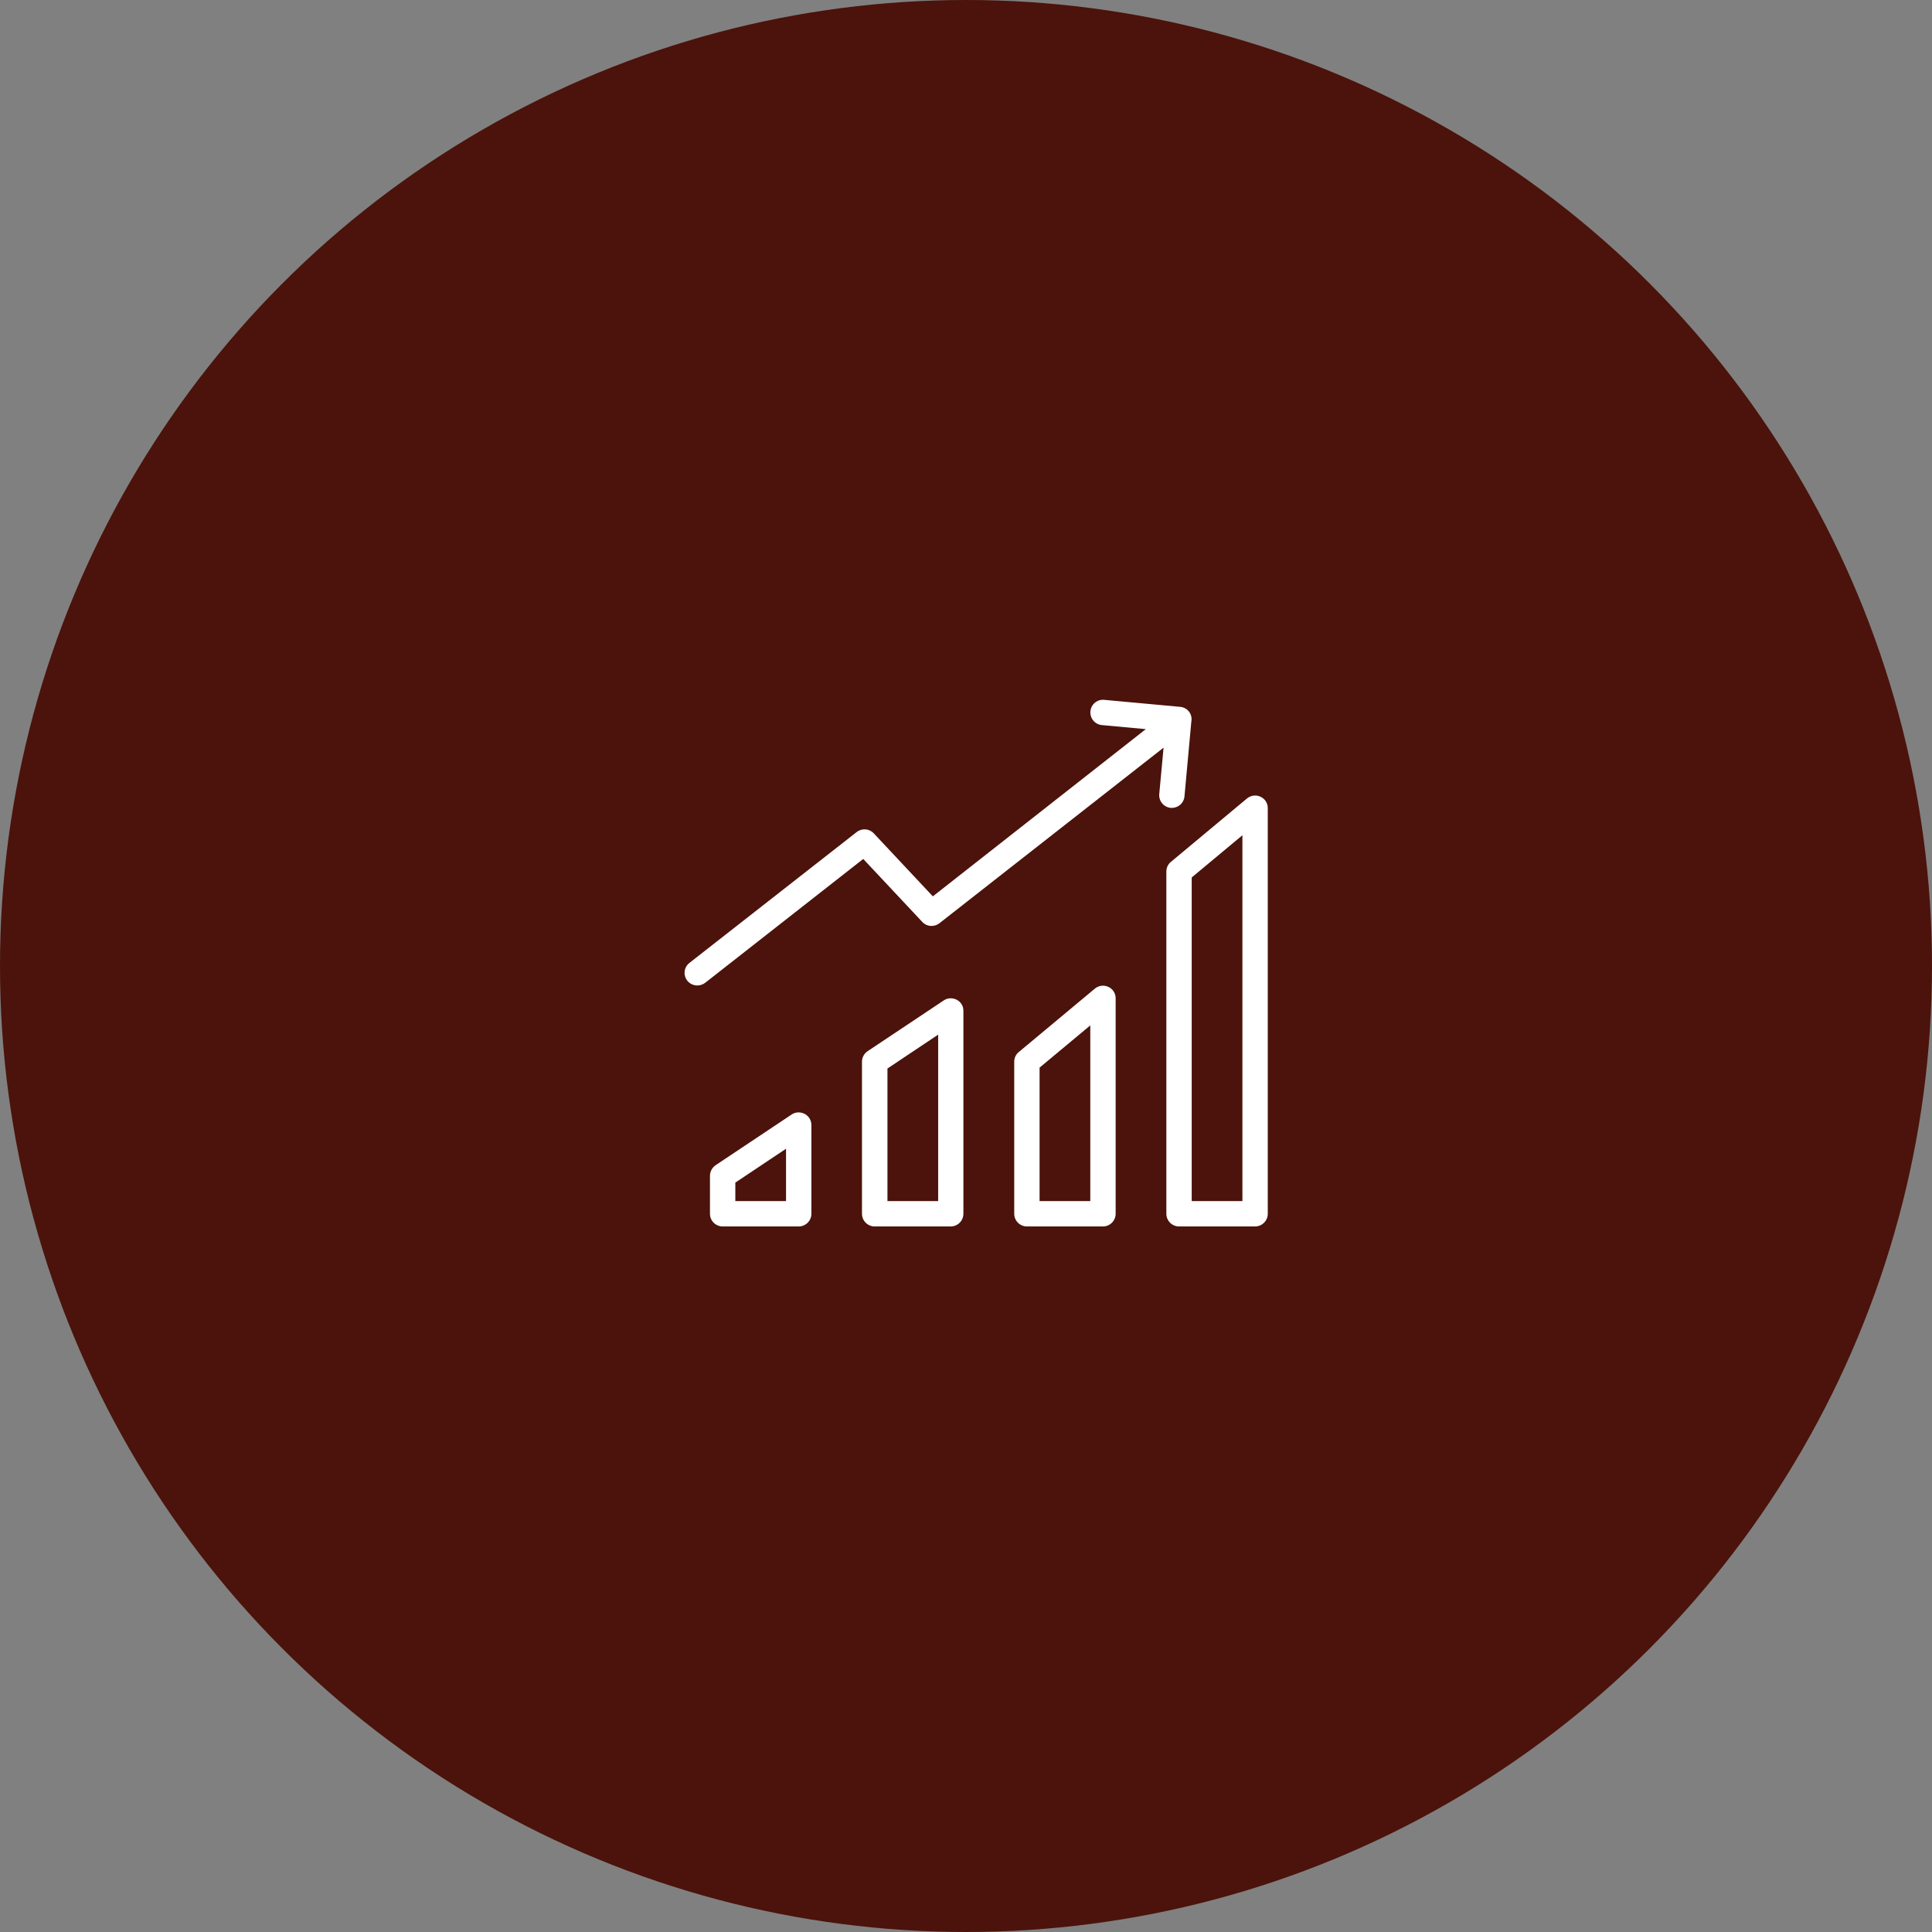
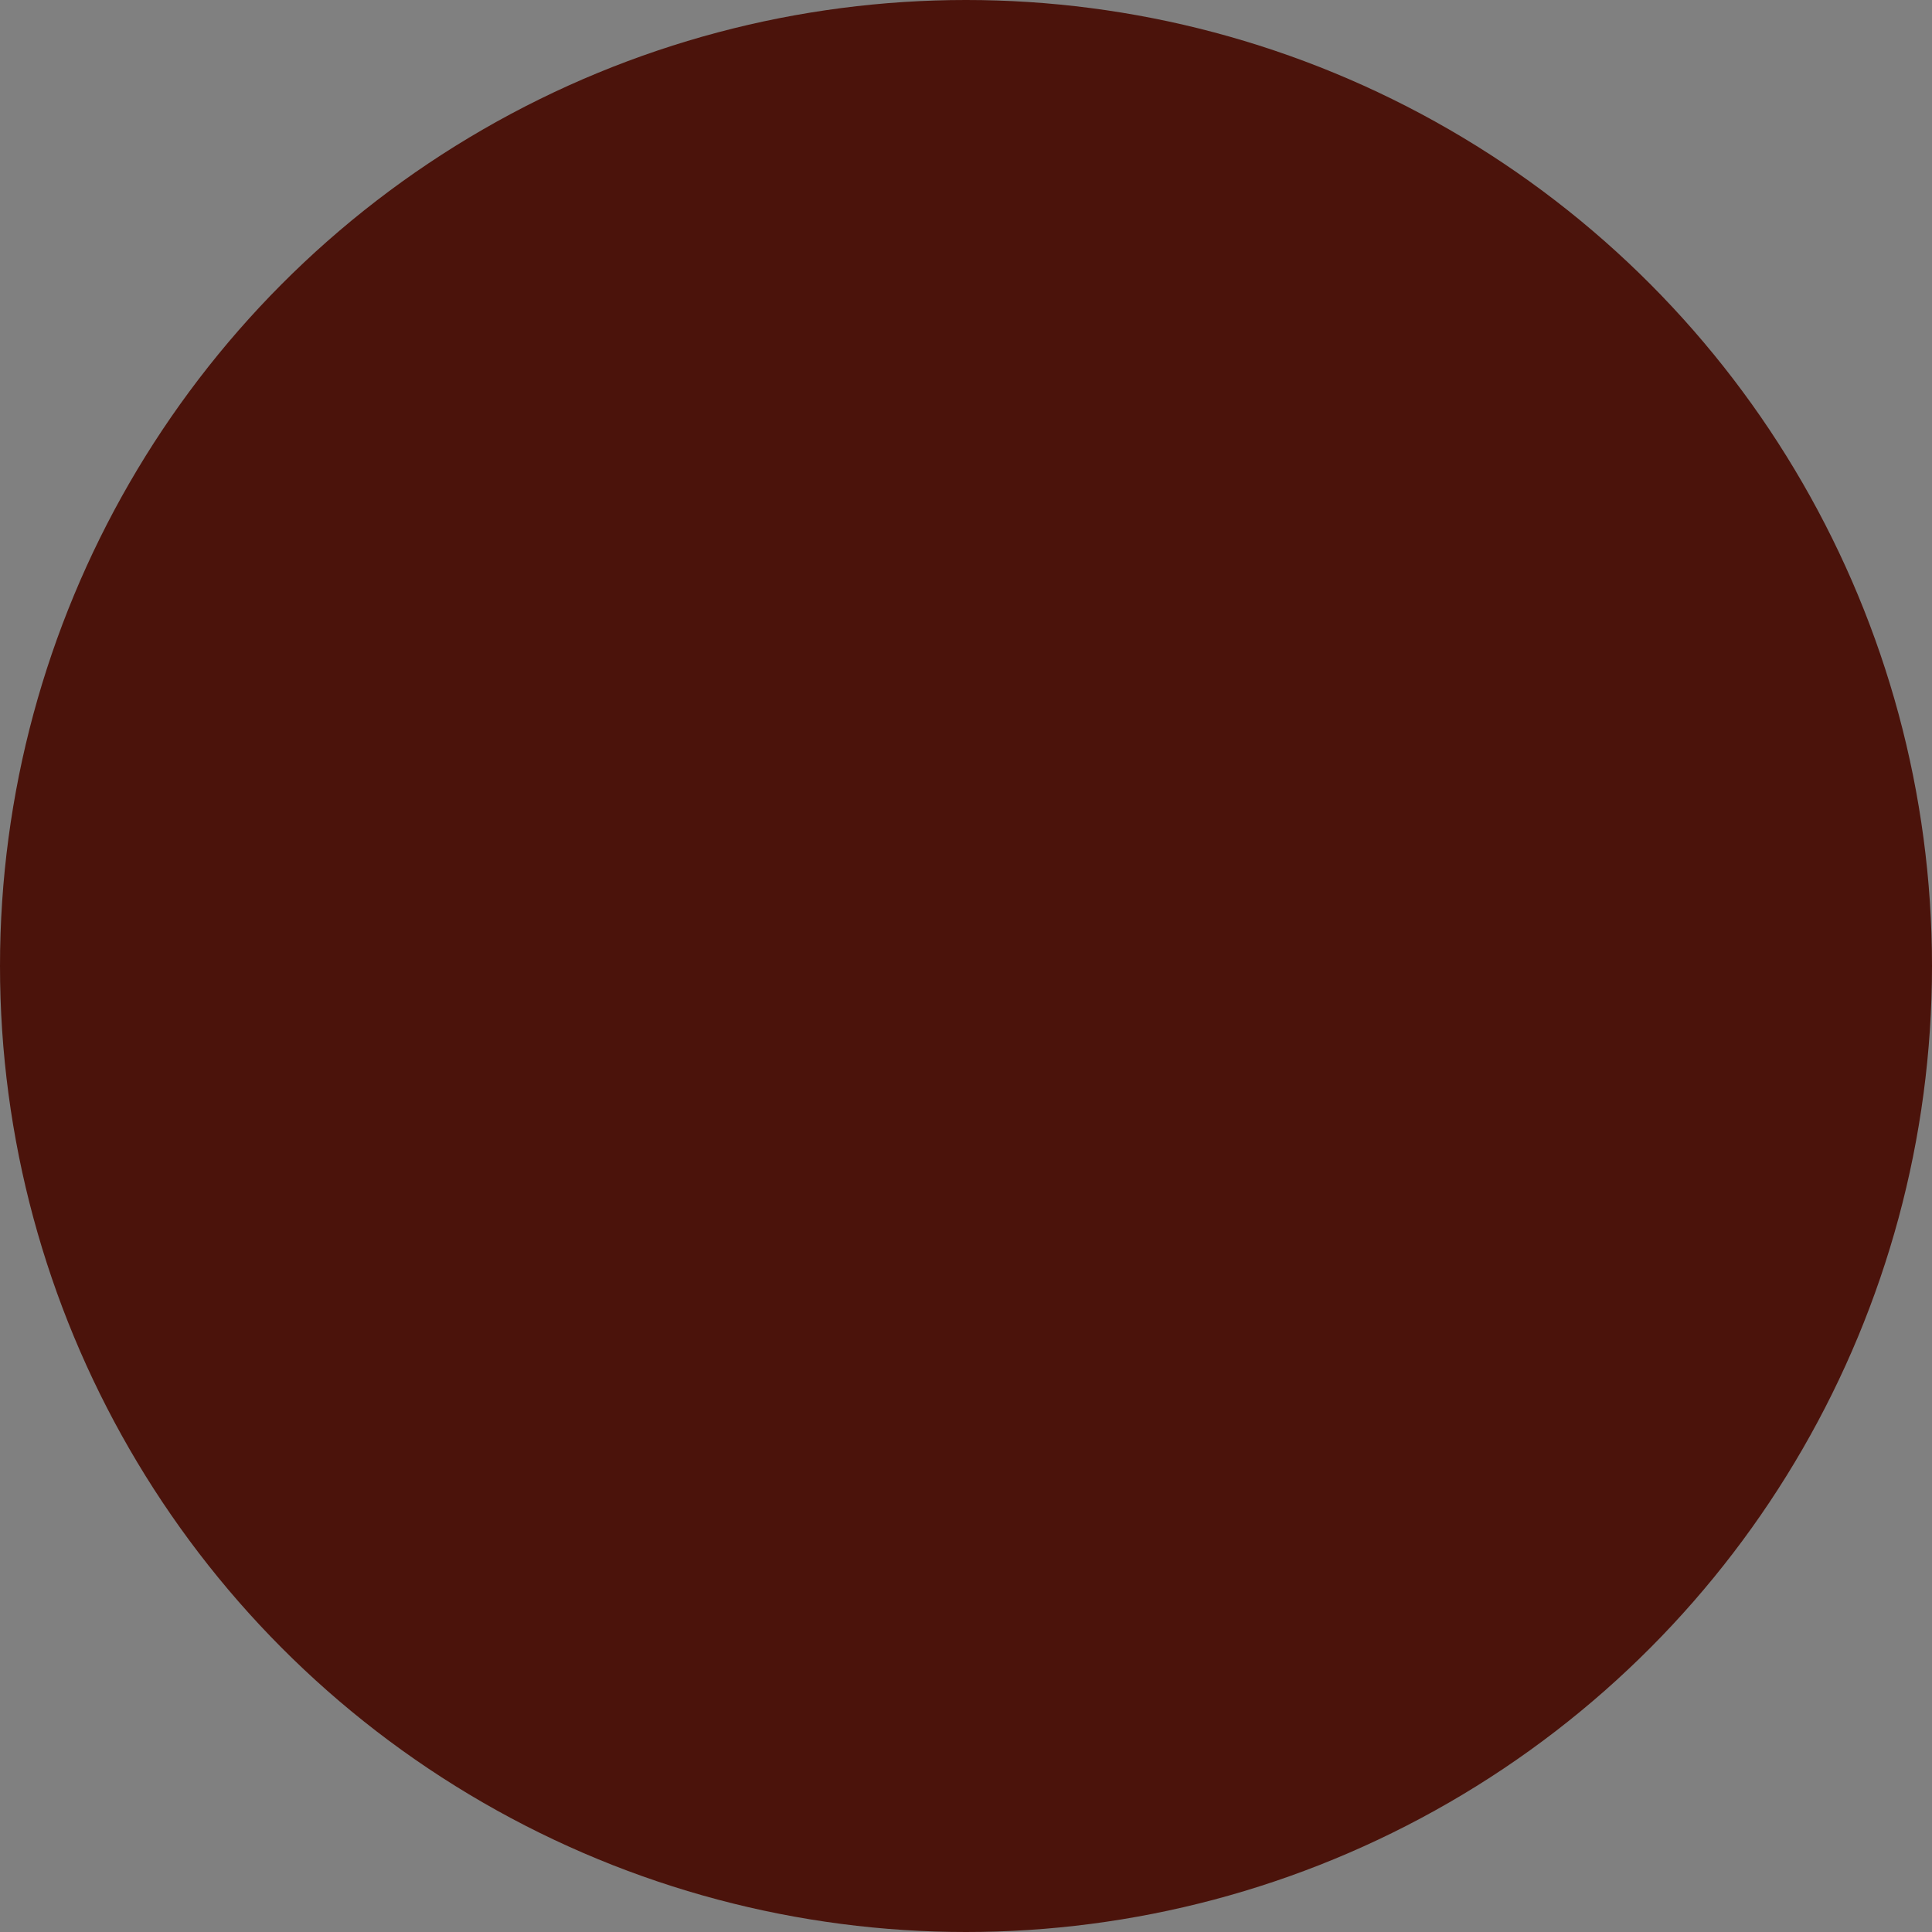
<svg xmlns="http://www.w3.org/2000/svg" width="127" height="127" viewBox="0 0 127 127" fill="none">
  <rect x="0" y="0" width="127" height="127" fill="#808080" stroke="none" />
  <circle cx="63.5" cy="63.5" r="63.5" fill="#4B130B" />
-   <path d="M52.895 73.222C52.62 73.08 52.295 73.088 52.037 73.263L47.037 76.597C46.812 76.755 46.67 77.013 46.67 77.288V79.788C46.67 80.246 47.045 80.621 47.504 80.621H52.504C52.962 80.621 53.337 80.246 53.337 79.788V73.955C53.337 73.647 53.17 73.363 52.895 73.222ZM51.67 78.955H48.337V77.738L51.67 75.513V78.955ZM62.895 65.722C62.62 65.58 62.295 65.588 62.037 65.763L57.037 69.097C56.804 69.255 56.662 69.513 56.662 69.788V79.788C56.662 80.246 57.037 80.621 57.495 80.621H62.495C62.954 80.621 63.329 80.246 63.329 79.788V66.455C63.333 66.304 63.295 66.155 63.218 66.025C63.141 65.896 63.029 65.79 62.895 65.722ZM61.67 78.955H58.337V70.238L61.67 68.013V78.955ZM72.854 64.871C72.711 64.805 72.552 64.781 72.395 64.801C72.239 64.822 72.091 64.887 71.97 64.988L66.97 69.155C66.779 69.305 66.67 69.546 66.67 69.788V79.788C66.67 80.246 67.045 80.621 67.504 80.621H72.504C72.962 80.621 73.337 80.246 73.337 79.788V65.621C73.337 65.296 73.154 65.005 72.854 64.871ZM71.67 78.955H68.337V70.18L71.67 67.405V78.955ZM82.854 52.371C82.711 52.305 82.552 52.281 82.395 52.301C82.239 52.322 82.091 52.387 81.97 52.488L76.97 56.655C76.779 56.805 76.67 57.047 76.67 57.288V79.788C76.67 80.246 77.045 80.621 77.504 80.621H82.504C82.962 80.621 83.337 80.246 83.337 79.788V53.121C83.337 52.797 83.154 52.505 82.854 52.371ZM81.67 78.955H78.337V57.68L81.67 54.905V78.955ZM77.037 53.105C77.462 53.105 77.829 52.78 77.862 52.346L78.312 47.43C78.354 47.205 78.304 46.963 78.154 46.772C78.004 46.58 77.787 46.48 77.562 46.463L72.587 46.005C72.129 45.955 71.72 46.297 71.679 46.755C71.637 47.213 71.97 47.621 72.429 47.663L75.32 47.93L61.32 58.922L57.437 54.78C57.145 54.463 56.654 54.43 56.312 54.697L45.32 63.297C44.954 63.58 44.895 64.105 45.179 64.463C45.345 64.671 45.587 64.78 45.837 64.78C46.02 64.78 46.195 64.722 46.354 64.605L56.745 56.463L60.629 60.605C60.92 60.922 61.412 60.955 61.754 60.688L76.487 49.147L76.204 52.197C76.183 52.416 76.25 52.636 76.391 52.806C76.531 52.976 76.734 53.084 76.954 53.105H77.037Z" fill="white" />
</svg>